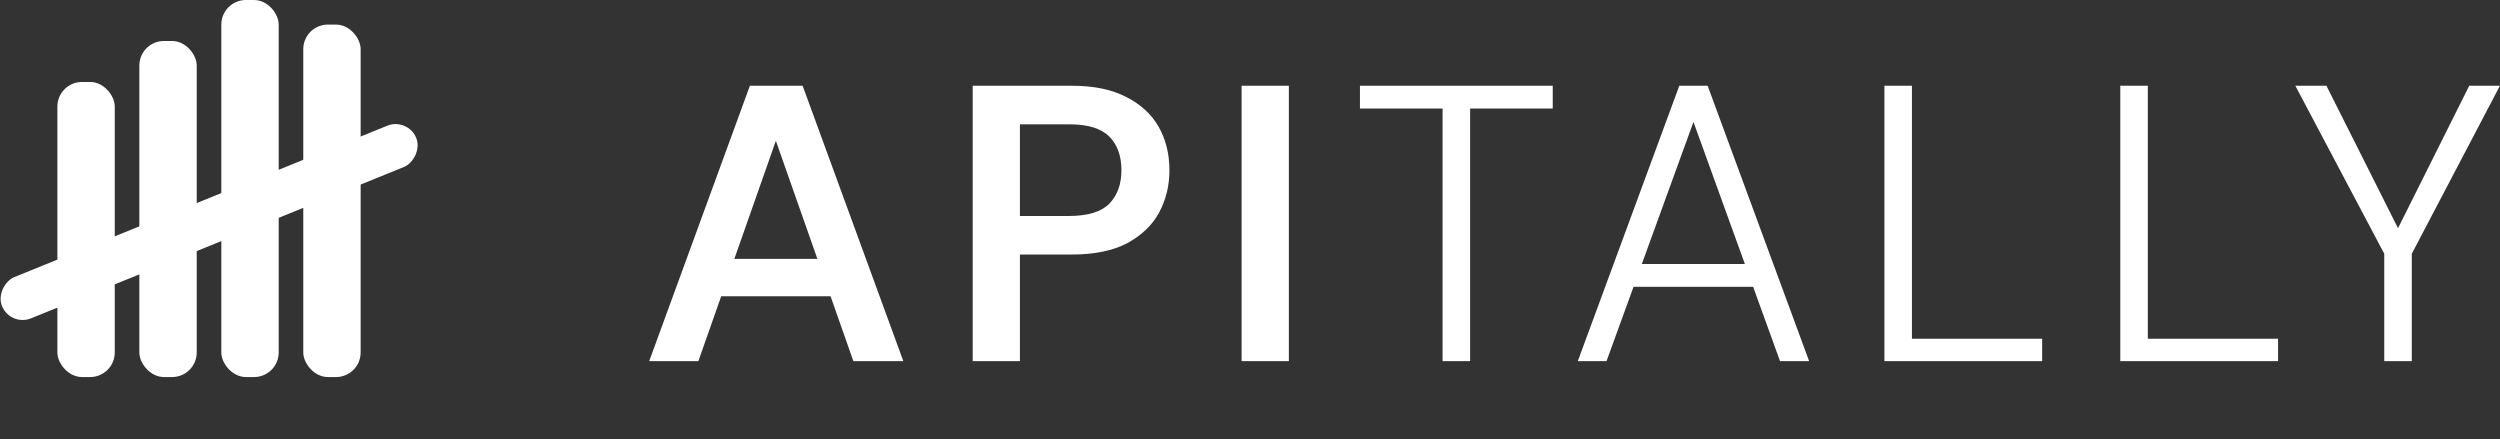
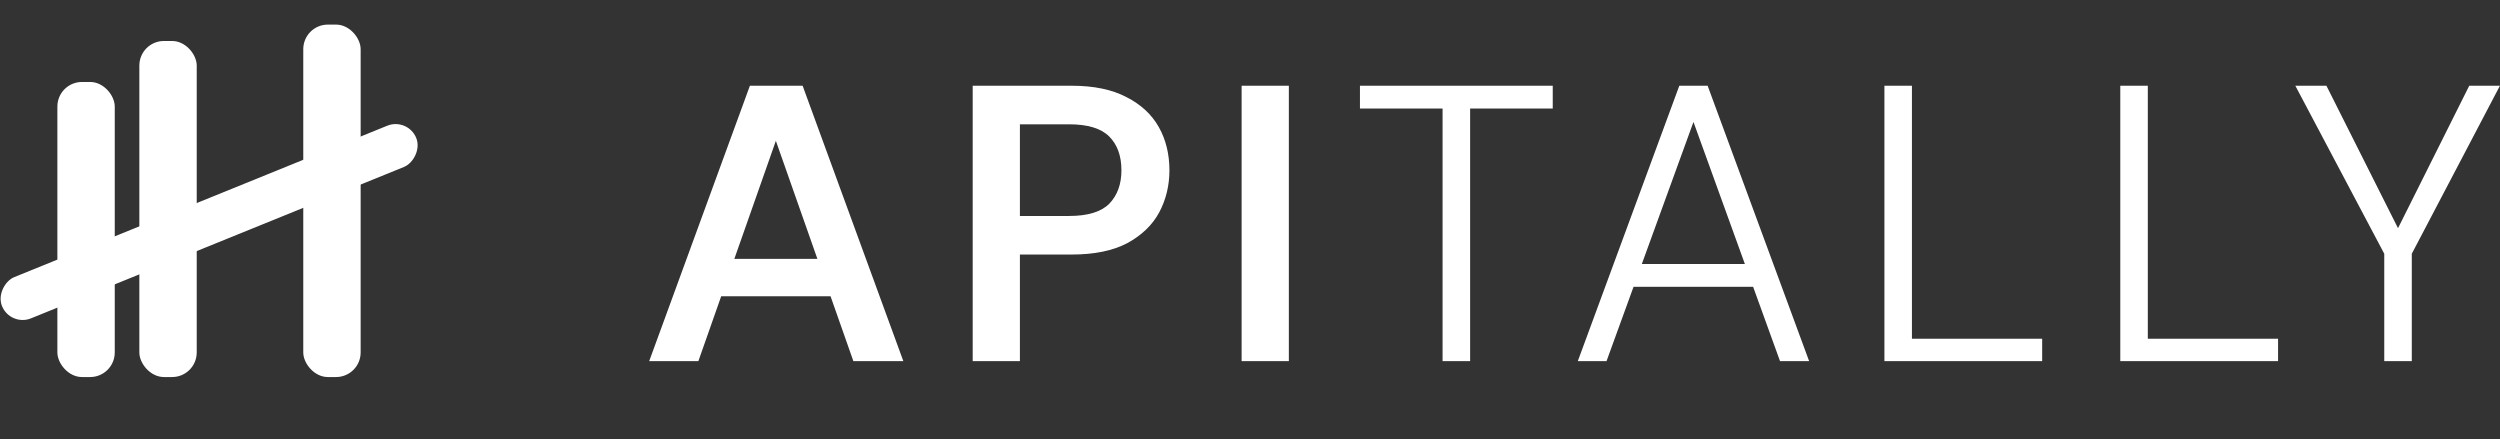
<svg xmlns="http://www.w3.org/2000/svg" width="165" height="29" viewBox="0 0 165 29" fill="none">
  <rect x="0" y="0" width="165" height="29" fill="#333333" stroke="none" />
  <g clip-path="url(#clip0_1_3)">
    <rect x="3.787" y="5.41" width="3.787" height="19.475" rx="1.623" fill="white" />
    <rect x="9.197" y="2.705" width="3.787" height="22.18" rx="1.623" fill="white" />
    <rect x="20.016" y="1.623" width="3.787" height="23.262" rx="1.623" fill="white" />
-     <rect x="14.607" y="-3.05176e-05" width="3.787" height="24.885" rx="1.623" fill="white" />
    <rect x="26.919" y="7.745" width="2.937" height="29.505" rx="1.469" transform="rotate(67.907 26.919 7.745)" fill="white" />
    <path d="M42.846 23.836L49.493 5.659H52.973L59.621 23.836H56.323L51.207 9.294L46.092 23.836H42.846ZM45.806 19.552L46.637 17.085H55.596L56.427 19.552H45.806ZM64.198 23.836V5.659H70.742C72.196 5.659 73.4 5.91 74.352 6.412C75.304 6.897 76.013 7.555 76.481 8.386C76.948 9.216 77.182 10.169 77.182 11.242C77.182 12.246 76.957 13.172 76.507 14.02C76.057 14.851 75.356 15.527 74.404 16.046C73.451 16.548 72.231 16.799 70.742 16.799H67.314V23.836H64.198ZM67.314 14.254H70.56C71.79 14.254 72.672 13.986 73.209 13.449C73.746 12.895 74.014 12.159 74.014 11.242C74.014 10.29 73.746 9.545 73.209 9.009C72.672 8.472 71.79 8.204 70.56 8.204H67.314V14.254ZM81.947 23.836V5.659H85.064V23.836H81.947ZM95.21 23.836V7.165H89.757V5.659H102.481V7.165H97.028V23.836H95.21ZM104.134 23.836L110.834 5.659H112.704L119.403 23.836H117.482L111.769 8.048L106.03 23.836H104.134ZM107.199 18.928L107.744 17.422H115.768L116.313 18.928H107.199ZM124.371 23.836V5.659H126.188V22.356H134.783V23.836H124.371ZM139.939 23.836V5.659H141.756V22.356H150.352V23.836H139.939ZM157.361 23.836V16.747L151.492 5.659H153.544L158.581 15.682H157.958L162.97 5.659H164.995L159.178 16.747V23.836H157.361Z" fill="white" />
  </g>
  <defs>
    <clipPath id="clip0_1_3">
      <rect width="165" height="28.131" fill="white" />
    </clipPath>
  </defs>
</svg>